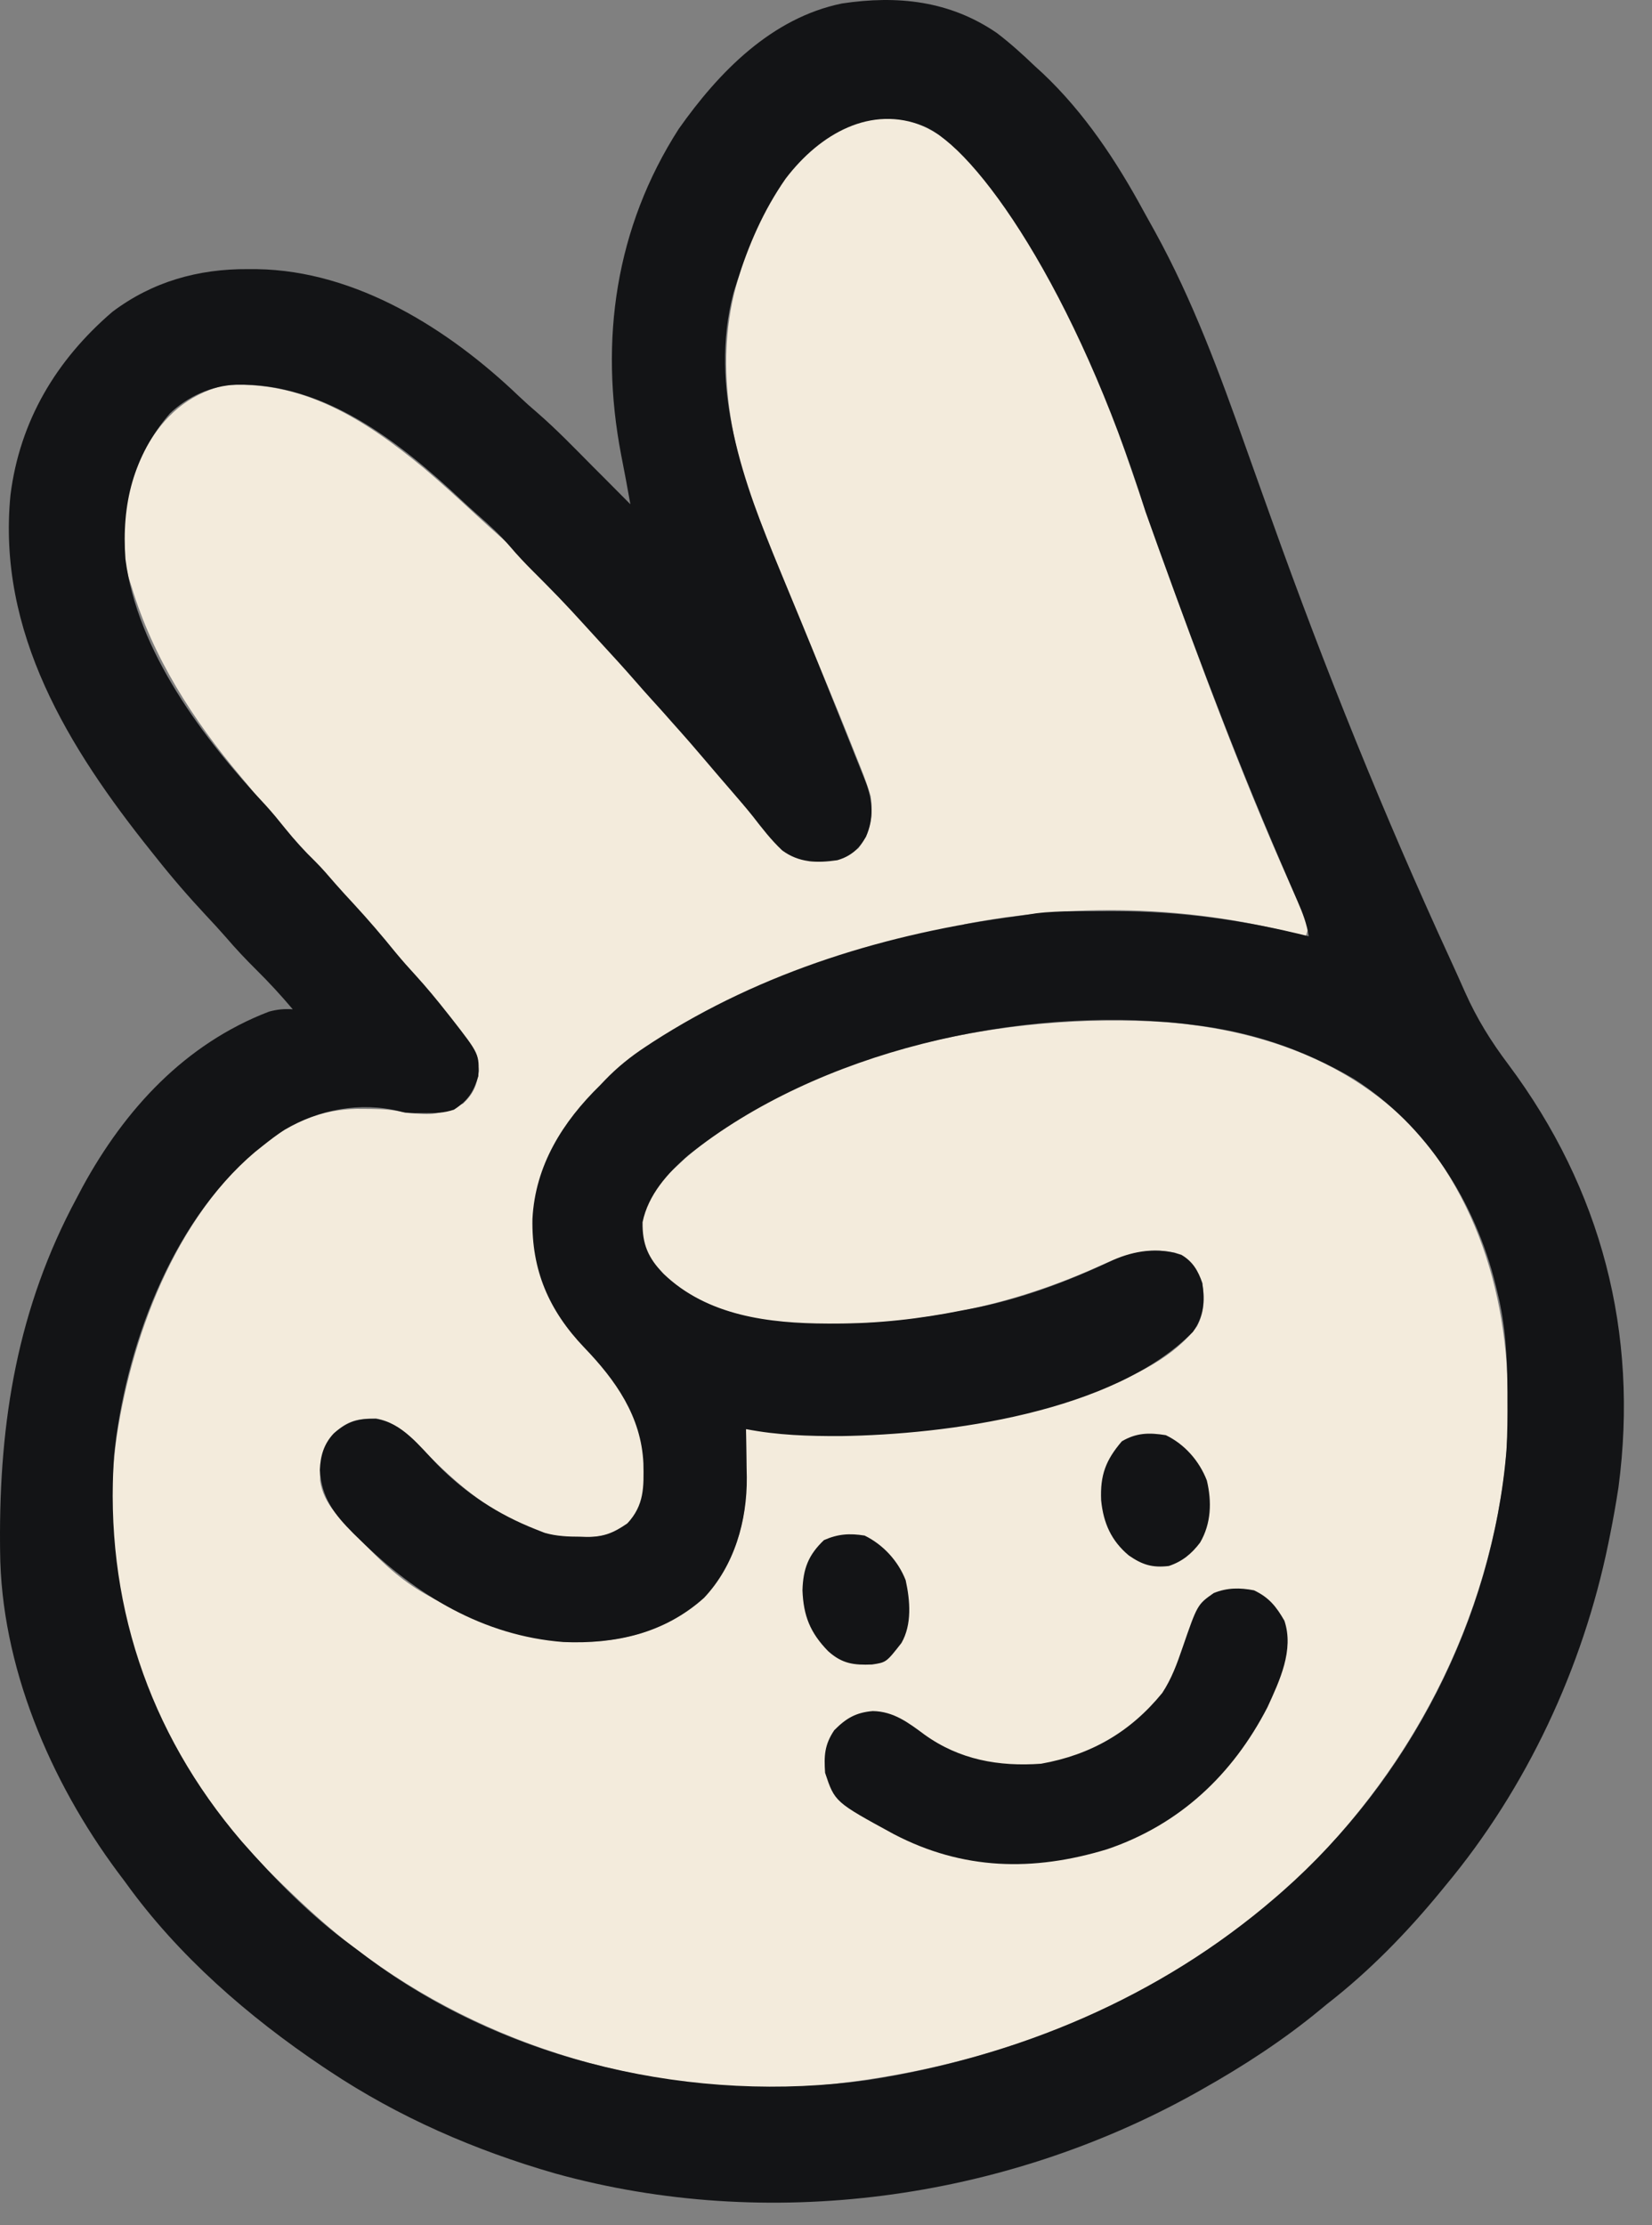
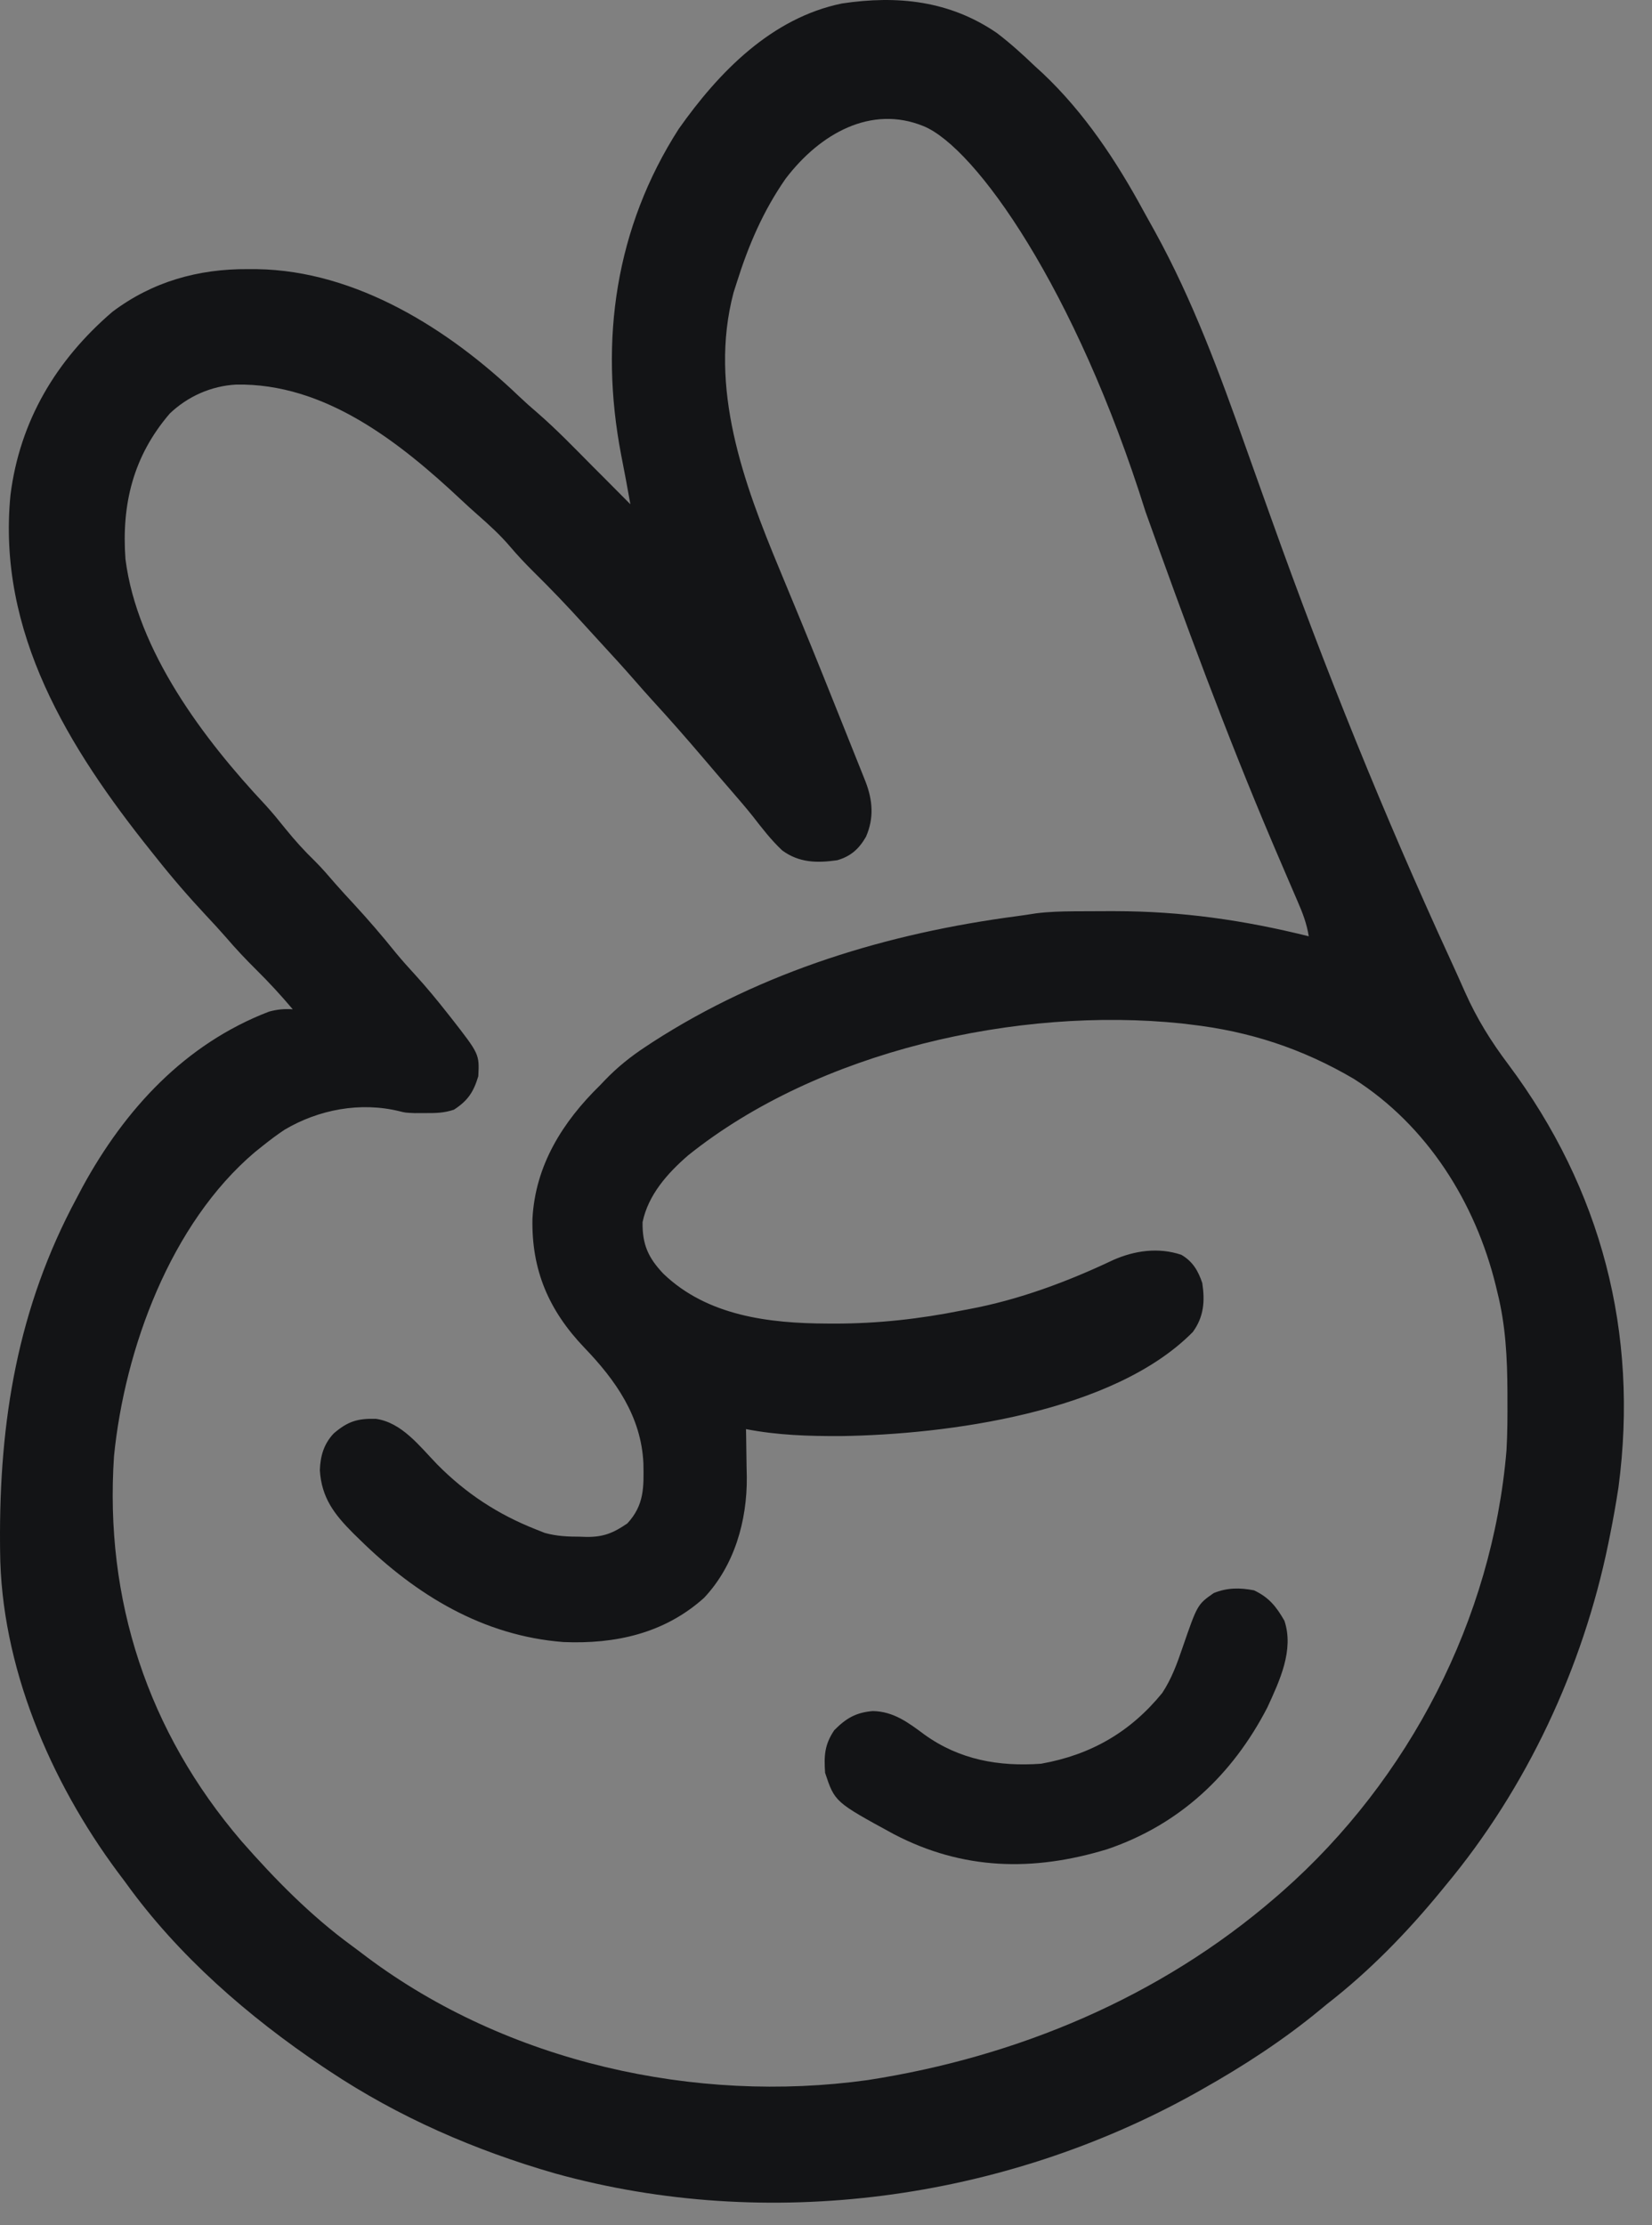
<svg xmlns="http://www.w3.org/2000/svg" fill="none" height="100%" overflow="visible" preserveAspectRatio="none" style="display: block;" viewBox="0 0 49 66" width="100%">
  <rect x="0" y="0" width="49" height="66" fill="#808080" stroke="none" />
  <g id="Group 1">
-     <path d="M27.849 3.999C28.056 4.154 28.25 4.318 28.443 4.491C28.532 4.569 28.532 4.569 28.622 4.648C31.702 7.525 32.982 12.432 34.366 16.262C35.663 19.851 36.985 23.446 38.58 26.917C38.613 26.991 38.647 27.066 38.681 27.142C38.711 27.205 38.74 27.269 38.77 27.334C38.819 27.499 38.819 27.499 38.729 27.77C38.616 27.74 38.504 27.711 38.388 27.68C35.188 26.866 31.866 26.777 28.623 27.409C28.466 27.436 28.342 27.743 28.184 27.77C24.317 28.459 19.698 29.95 17.318 33.296C16.483 34.596 16.142 36.013 16.443 37.56C16.723 38.542 17.081 39.164 17.768 39.907C18.919 41.152 19.584 42.415 19.537 44.125C19.49 44.681 18.877 44.928 18.467 45.308C17.901 45.685 17.101 45.611 16.443 45.545C14.847 45.157 13.543 44.053 12.444 42.884C12.071 42.497 11.693 42.176 11.15 42.068C10.646 42.075 10.336 42.125 9.946 42.477C9.558 42.917 9.477 43.348 9.495 43.92C9.596 44.612 10.11 45.066 10.578 45.545C10.671 45.643 10.764 45.742 10.857 45.841C11.435 46.446 12.001 46.95 12.743 47.349C12.823 47.393 12.823 47.393 12.905 47.438C14.812 48.469 16.849 49.062 18.994 48.449C20.124 48.089 20.994 47.44 21.57 46.387C22.059 45.415 22.154 44.59 22.138 43.509C22.138 43.401 22.137 43.292 22.136 43.181C22.134 42.916 22.131 42.651 22.127 42.387C22.233 42.407 22.336 41.99 22.444 42.012C24.462 42.387 26.443 42.566 28.443 42.206C28.589 42.18 28.589 42.18 28.738 42.154C30.76 41.783 34.22 41.106 35.509 39.33C35.72 38.918 35.741 38.508 35.661 38.056C35.505 37.613 35.269 37.36 34.849 37.153C33.998 36.984 33.349 37.216 32.588 37.56C30.977 38.288 29.289 38.794 27.541 39.048C27.441 39.064 27.342 39.08 27.239 39.096C26.436 39.215 25.654 39.26 24.844 39.257C24.648 39.257 24.451 39.259 24.255 39.261C22.655 39.269 20.876 38.944 19.688 37.786C19.063 37.104 18.836 36.979 18.831 36.485C18.893 35.52 19.645 35.01 20.323 34.356C24.023 31.166 29.891 29.985 34.657 30.324C37.563 30.571 40.289 31.568 42.248 33.815C44.47 36.662 44.998 40.166 44.622 43.692C44.066 48.016 42.09 51.967 39.09 55.109C38.972 55.234 38.972 55.234 38.851 55.362C38.227 56.008 37.553 56.557 36.834 57.094C36.784 57.132 36.734 57.17 36.682 57.209C33.271 59.789 29.148 61.289 24.924 61.786C24.823 61.797 24.722 61.809 24.618 61.822C19.848 62.278 14.817 60.894 10.939 58.086C10.864 58.032 10.864 58.032 10.787 57.977C10.004 57.407 9.29 56.773 8.593 56.101C8.543 56.053 8.492 56.005 8.441 55.955C7.781 55.318 7.164 54.666 6.608 53.936C6.572 53.889 6.536 53.842 6.499 53.793C4.075 50.588 2.907 46.615 3.461 42.606C3.955 39.408 5.325 35.857 7.961 33.815C8.876 33.195 9.68 32.864 10.787 32.89C10.866 32.891 10.945 32.891 11.027 32.892C11.377 32.896 11.683 32.914 12.022 33.003C12.927 33.076 12.927 33.076 13.736 32.732C14.046 32.438 14.144 32.186 14.207 31.763C14.152 31.193 13.815 30.758 13.465 30.33C13.422 30.276 13.378 30.221 13.333 30.165C12.917 29.649 12.49 29.143 12.059 28.64C11.929 28.489 11.801 28.337 11.673 28.185C11.14 27.555 10.59 26.944 10.025 26.344C9.71 26.009 9.401 25.671 9.101 25.322C8.923 25.118 8.741 24.919 8.559 24.719C8.204 24.325 7.865 23.92 7.532 23.508C7.401 23.347 7.27 23.187 7.136 23.029C5.723 21.346 4.536 19.51 3.901 17.393C3.877 17.321 3.853 17.249 3.829 17.175C3.453 15.857 3.728 14.444 4.341 13.254C4.877 12.335 5.556 11.721 6.608 11.438C8.952 11.234 10.838 12.451 12.582 13.893C13.102 14.333 13.605 14.792 14.104 15.255C14.364 15.496 14.628 15.731 14.892 15.967C15.222 16.266 15.519 16.572 15.805 16.913C16.065 17.206 16.344 17.479 16.623 17.754C17.002 18.129 17.371 18.505 17.715 18.912C17.957 19.189 18.21 19.455 18.462 19.723C18.882 20.172 19.279 20.632 19.663 21.113C19.903 21.402 20.156 21.676 20.413 21.95C20.809 22.374 21.183 22.809 21.547 23.261C21.818 23.592 22.096 23.916 22.375 24.239C22.424 24.296 22.473 24.353 22.524 24.412C23.135 25.181 23.135 25.181 24.001 25.544C24.601 25.552 24.997 25.544 25.466 25.153C25.823 24.681 25.904 24.205 25.826 23.619C25.706 23.202 25.545 22.803 25.381 22.401C25.333 22.279 25.284 22.158 25.236 22.036C24.799 20.937 24.339 19.846 23.884 18.753C23.454 17.722 23.029 16.689 22.625 15.647C22.576 15.521 22.527 15.396 22.478 15.27C21.582 12.998 21.176 10.467 21.947 8.1C21.975 8.01 21.975 8.01 22.004 7.917C22.521 6.298 23.447 4.6 24.996 3.773C25.972 3.309 26.938 3.417 27.849 3.999Z" fill="#F3EBDC" id="Vector" />
    <path d="M29.567 0.978C29.968 1.283 30.335 1.616 30.699 1.965C30.774 2.034 30.85 2.102 30.928 2.174C32.166 3.342 33.116 4.778 33.923 6.267C34.034 6.471 34.147 6.673 34.261 6.876C35.376 8.901 36.178 11.078 36.947 13.253C37.054 13.556 37.163 13.859 37.271 14.162C37.315 14.284 37.358 14.406 37.402 14.528C37.434 14.618 37.434 14.618 37.467 14.71C37.552 14.946 37.636 15.183 37.721 15.419C39.299 19.84 41.053 24.186 43.015 28.451C43.164 28.776 43.311 29.101 43.455 29.428C43.805 30.214 44.227 30.893 44.744 31.578C47.498 35.269 48.612 39.53 48.006 44.11C47.933 44.591 47.848 45.068 47.752 45.545C47.726 45.672 47.726 45.672 47.7 45.801C46.945 49.473 45.282 53.038 42.879 55.921C42.838 55.971 42.797 56.022 42.754 56.074C41.74 57.311 40.626 58.458 39.361 59.44C39.291 59.497 39.222 59.555 39.15 59.614C38.068 60.507 36.883 61.278 35.661 61.966C35.593 62.005 35.524 62.043 35.454 62.083C29.746 65.265 22.779 66.214 16.465 64.464C14.087 63.779 11.831 62.799 9.766 61.425C9.702 61.382 9.639 61.34 9.573 61.297C7.363 59.812 5.279 58.002 3.721 55.831C3.645 55.729 3.569 55.628 3.493 55.527C1.487 52.827 0.025 49.404 0.003 45.999C0.002 45.932 0.002 45.866 0.001 45.797C-0.026 42.138 0.526 38.781 2.277 35.529C2.332 35.424 2.388 35.319 2.445 35.21C3.708 32.895 5.485 30.965 7.975 30.006C8.225 29.937 8.426 29.92 8.683 29.935C8.338 29.527 7.981 29.138 7.6 28.762C7.284 28.449 6.984 28.13 6.695 27.792C6.511 27.581 6.321 27.376 6.129 27.171C5.602 26.607 5.102 26.03 4.623 25.424C4.577 25.366 4.53 25.308 4.483 25.249C2.038 22.193 -0.092 18.756 0.311 14.678C0.589 12.482 1.665 10.682 3.332 9.25C4.52 8.353 5.883 7.973 7.352 7.982C7.443 7.982 7.535 7.983 7.629 7.983C10.57 8.031 13.315 9.765 15.384 11.745C15.568 11.92 15.752 12.084 15.945 12.248C16.515 12.744 17.039 13.288 17.57 13.824C17.68 13.934 17.79 14.044 17.9 14.154C18.166 14.422 18.432 14.689 18.698 14.957C18.61 14.463 18.519 13.969 18.421 13.477C17.775 10.092 18.253 6.753 20.131 3.825C21.316 2.144 22.88 0.532 24.974 0.103C26.626 -0.145 28.172 0.022 29.567 0.978ZM23.3 5.303C22.636 6.259 22.205 7.263 21.856 8.371C21.824 8.473 21.791 8.576 21.757 8.681C21.013 11.502 22.058 14.331 23.13 16.906C23.309 17.334 23.485 17.764 23.662 18.193C23.699 18.282 23.735 18.37 23.773 18.462C24.196 19.488 24.608 20.519 25.02 21.55C25.056 21.639 25.091 21.728 25.128 21.82C25.229 22.071 25.329 22.322 25.429 22.573C25.474 22.686 25.474 22.686 25.52 22.8C25.561 22.903 25.561 22.903 25.603 23.008C25.626 23.068 25.65 23.127 25.675 23.189C25.887 23.741 25.927 24.269 25.685 24.82C25.479 25.178 25.234 25.399 24.834 25.514C24.234 25.601 23.701 25.591 23.202 25.224C22.875 24.918 22.606 24.568 22.332 24.215C22.126 23.956 21.909 23.706 21.693 23.456C21.6 23.348 21.508 23.241 21.415 23.134C21.346 23.053 21.346 23.053 21.275 22.971C21.135 22.808 20.996 22.644 20.857 22.481C20.364 21.902 19.864 21.332 19.35 20.772C19.177 20.582 19.008 20.39 18.839 20.196C18.495 19.801 18.141 19.416 17.786 19.03C17.616 18.846 17.447 18.661 17.279 18.475C16.809 17.956 16.328 17.454 15.829 16.963C15.583 16.718 15.347 16.469 15.123 16.204C14.827 15.857 14.497 15.559 14.155 15.258C13.998 15.12 13.844 14.98 13.692 14.837C11.852 13.111 9.635 11.357 7.003 11.407C6.268 11.446 5.569 11.756 5.036 12.265C3.95 13.53 3.603 14.956 3.721 16.581C4.067 19.311 6.047 21.931 7.87 23.873C8.08 24.102 8.274 24.341 8.469 24.584C8.745 24.925 9.03 25.24 9.345 25.545C9.557 25.756 9.75 25.983 9.946 26.21C10.122 26.41 10.302 26.607 10.484 26.802C10.919 27.273 11.333 27.754 11.735 28.254C11.926 28.485 12.123 28.706 12.326 28.926C12.656 29.288 12.965 29.663 13.268 30.048C13.309 30.1 13.35 30.152 13.393 30.206C14.219 31.266 14.219 31.266 14.187 31.92C14.046 32.39 13.877 32.645 13.465 32.913C13.163 33.013 12.931 33.015 12.614 33.014C12.511 33.014 12.409 33.015 12.304 33.015C12.021 33.003 12.021 33.003 11.848 32.959C10.687 32.674 9.452 32.909 8.443 33.506C8.212 33.659 7.997 33.822 7.781 33.995C7.707 34.055 7.633 34.114 7.556 34.175C5.06 36.295 3.701 40.003 3.382 43.184C3.095 47.449 4.384 51.365 7.166 54.612C8.158 55.741 9.211 56.815 10.426 57.704C10.579 57.816 10.729 57.93 10.88 58.045C15.049 61.165 20.616 62.407 25.736 61.695C30.18 61.007 34.406 59.237 37.827 56.282C37.937 56.186 37.937 56.186 38.049 56.089C41.798 52.779 44.265 48.019 44.684 43.018C44.713 42.511 44.715 42.004 44.712 41.496C44.712 41.429 44.712 41.362 44.712 41.293C44.708 40.281 44.66 39.311 44.413 38.326C44.398 38.264 44.383 38.201 44.368 38.137C43.762 35.664 42.331 33.384 40.156 31.999C38.628 31.102 37.064 30.588 35.3 30.386C35.219 30.376 35.138 30.366 35.055 30.356C30.189 29.849 24.274 31.169 20.413 34.266C19.802 34.794 19.225 35.439 19.059 36.251C19.05 36.907 19.224 37.304 19.68 37.782C20.982 39.03 22.814 39.251 24.541 39.257C24.643 39.257 24.643 39.257 24.747 39.258C26.035 39.258 27.269 39.122 28.533 38.868C28.638 38.848 28.638 38.848 28.745 38.828C30.218 38.553 31.666 38.014 33.016 37.373C33.658 37.089 34.361 36.99 35.039 37.217C35.378 37.414 35.541 37.694 35.661 38.056C35.743 38.596 35.707 39.057 35.381 39.506C33.025 41.897 28.084 42.549 24.936 42.594C23.984 42.597 23.063 42.57 22.127 42.387C22.129 42.485 22.129 42.485 22.131 42.586C22.137 42.89 22.14 43.194 22.144 43.498C22.146 43.601 22.148 43.705 22.151 43.811C22.162 45.099 21.786 46.436 20.881 47.394C19.707 48.447 18.255 48.767 16.713 48.703C14.327 48.519 12.346 47.31 10.679 45.674C10.579 45.577 10.579 45.577 10.477 45.477C9.915 44.914 9.536 44.422 9.487 43.604C9.503 43.18 9.605 42.829 9.898 42.516C10.318 42.155 10.605 42.07 11.146 42.082C11.924 42.191 12.449 42.9 12.968 43.434C13.821 44.297 14.771 44.919 15.901 45.364C15.986 45.398 16.071 45.432 16.158 45.466C16.513 45.564 16.838 45.578 17.204 45.578C17.269 45.581 17.335 45.583 17.402 45.585C17.905 45.588 18.193 45.468 18.608 45.184C19.112 44.64 19.097 44.105 19.084 43.404C19.021 42.01 18.257 40.932 17.325 39.964C16.276 38.864 15.764 37.669 15.793 36.152C15.876 34.564 16.689 33.273 17.796 32.191C17.844 32.14 17.892 32.09 17.942 32.038C18.314 31.652 18.702 31.34 19.149 31.046C19.219 31 19.288 30.955 19.36 30.907C22.623 28.802 26.341 27.677 30.167 27.173C30.354 27.148 30.54 27.12 30.726 27.09C31.106 27.042 31.476 27.032 31.858 27.029C31.933 27.029 32.009 27.028 32.087 27.028C32.331 27.026 32.575 27.026 32.819 27.025C32.902 27.025 32.986 27.025 33.072 27.025C35.057 27.027 36.893 27.291 38.819 27.77C38.76 27.396 38.639 27.08 38.488 26.734C38.438 26.616 38.387 26.499 38.336 26.381C38.296 26.288 38.296 26.288 38.255 26.193C38.109 25.856 37.965 25.519 37.821 25.181C37.777 25.076 37.777 25.076 37.731 24.969C36.365 21.752 35.155 18.469 33.978 15.179C31.907 8.566 28.938 4.373 27.392 3.741C25.846 3.109 24.328 3.95 23.3 5.303Z" fill="#131416" id="Vector_2" />
    <path d="M37.195 47.169C37.639 47.379 37.855 47.649 38.097 48.071C38.387 48.939 37.956 49.847 37.594 50.637C36.559 52.644 34.983 54.122 32.837 54.849C30.641 55.518 28.555 55.469 26.512 54.401C24.761 53.447 24.761 53.447 24.473 52.582C24.44 52.076 24.453 51.754 24.744 51.319C25.094 50.965 25.385 50.792 25.888 50.75C26.507 50.761 26.94 51.092 27.422 51.449C28.46 52.195 29.625 52.402 30.879 52.312C32.355 52.05 33.529 51.373 34.474 50.212C34.751 49.791 34.912 49.346 35.074 48.872C35.516 47.59 35.516 47.59 36 47.25C36.401 47.088 36.774 47.088 37.195 47.169Z" fill="#131416" id="Vector_3" />
-     <path d="M34.579 42.567C35.138 42.836 35.571 43.328 35.796 43.91C35.947 44.54 35.926 45.189 35.596 45.753C35.345 46.085 35.068 46.314 34.669 46.447C34.173 46.505 33.883 46.411 33.483 46.136C32.961 45.7 32.727 45.173 32.661 44.497C32.629 43.753 32.796 43.309 33.276 42.748C33.714 42.493 34.084 42.488 34.579 42.567Z" fill="#131416" id="Vector_4" />
-     <path d="M25.646 45.545C26.193 45.813 26.64 46.296 26.863 46.869C26.997 47.479 27.053 48.181 26.738 48.731C26.288 49.306 26.288 49.306 25.867 49.369C25.326 49.391 24.978 49.348 24.563 48.973C24.029 48.426 23.831 47.924 23.802 47.169C23.821 46.529 23.976 46.121 24.439 45.68C24.853 45.496 25.2 45.473 25.646 45.545Z" fill="#131416" id="Vector_5" />
  </g>
</svg>